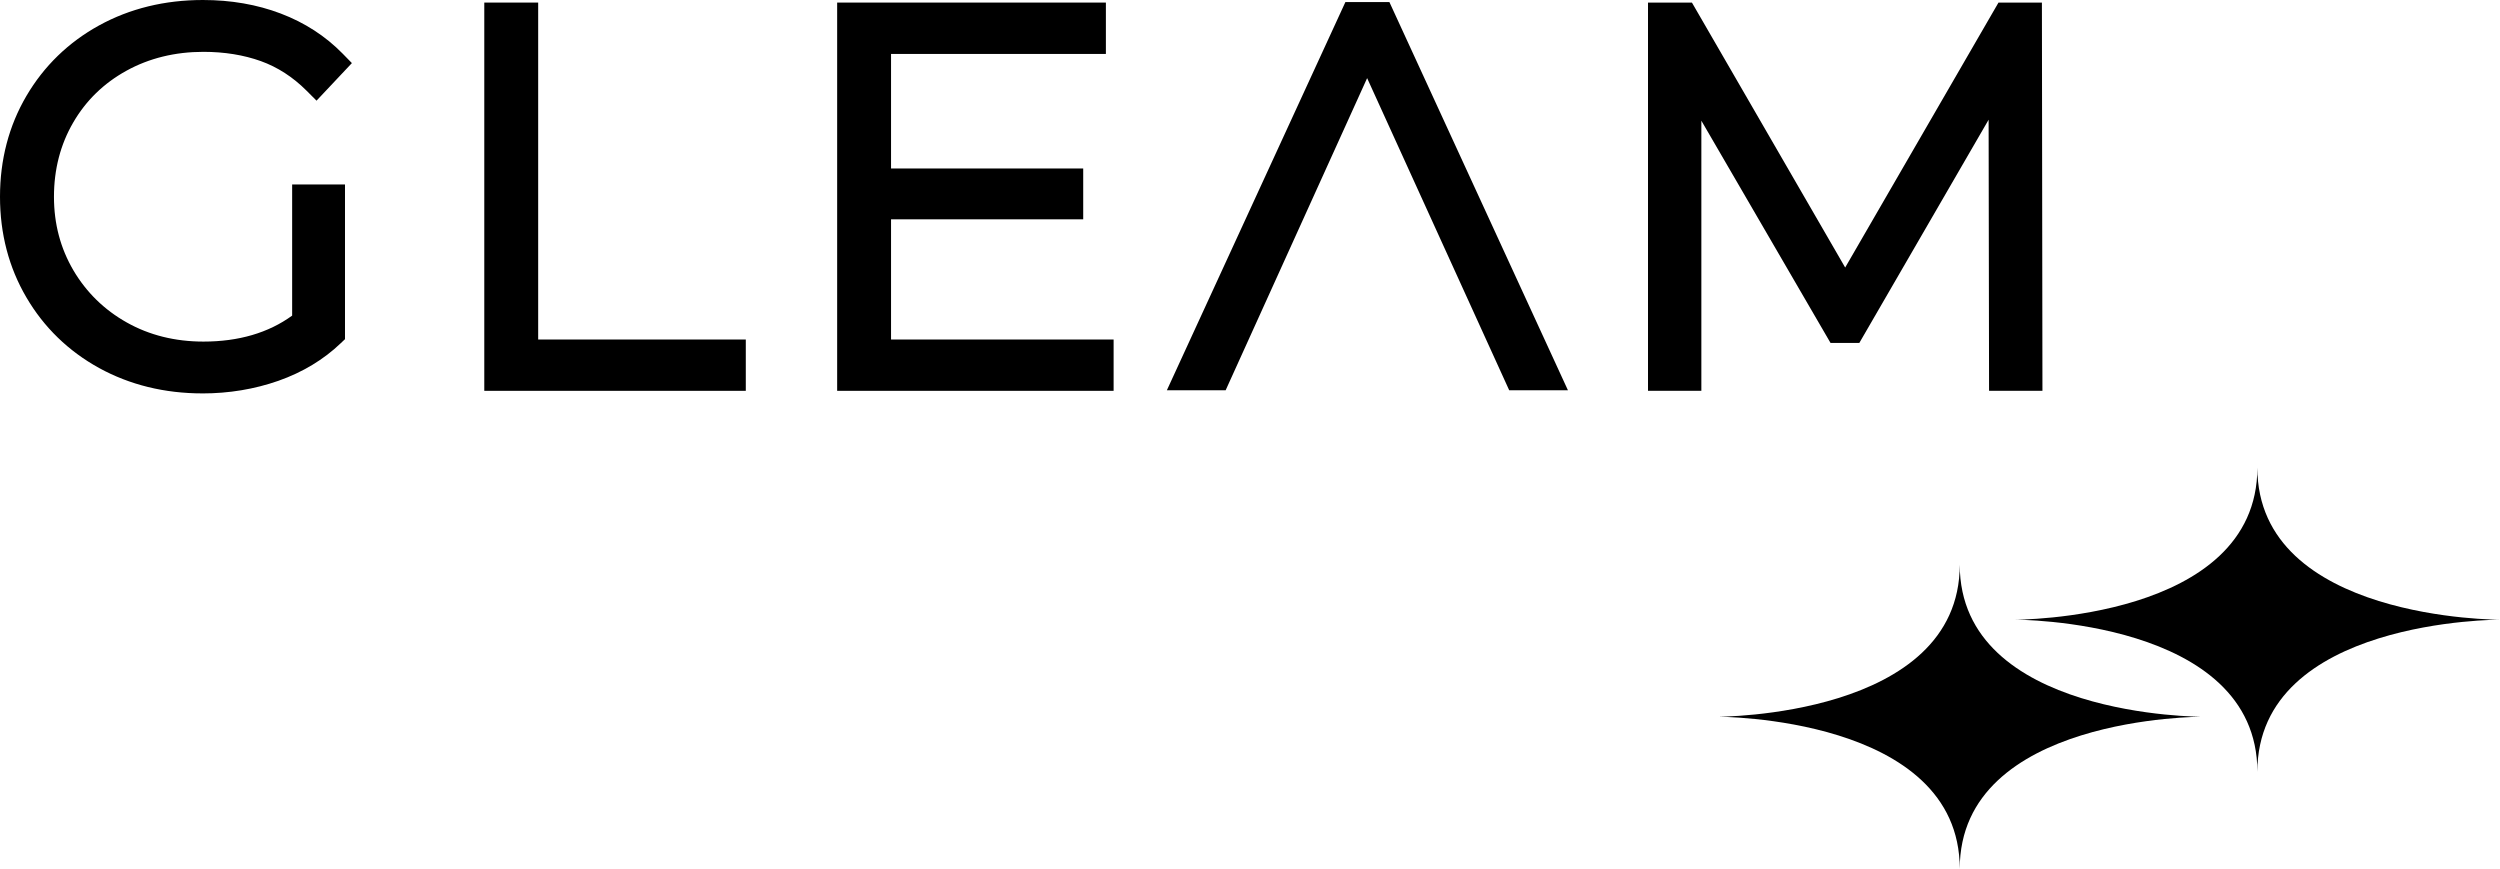
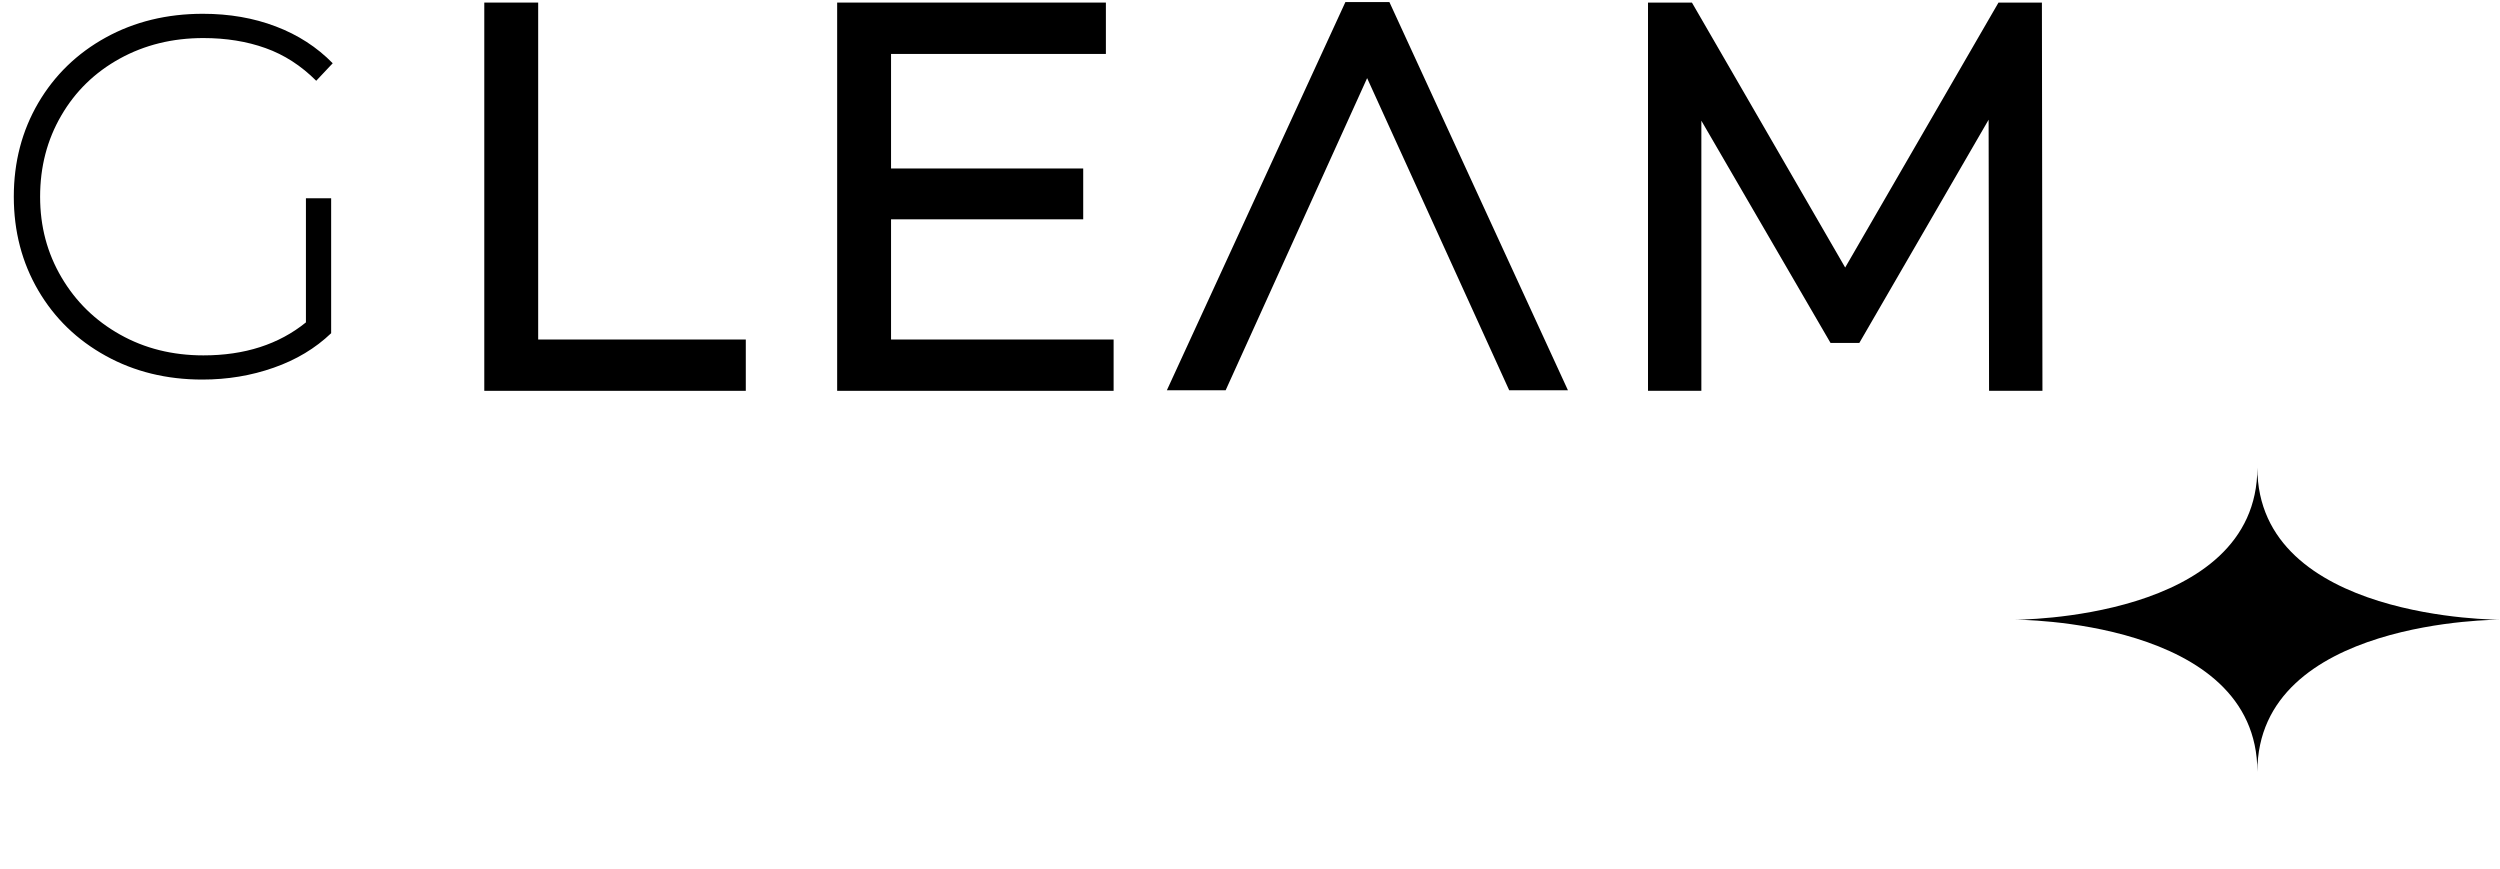
<svg xmlns="http://www.w3.org/2000/svg" viewBox="0 0 893.11 310.38" data-name="Layer 2" id="Layer_2">
  <g data-name="Livello 1" id="Livello_1">
-     <path d="M700.11,201.73c0,54.61-86.68,54.32-86.68,54.32,0,0,86.68-.29,86.68,54.32,0-54.61,86.68-54.32,86.68-54.32,0,0-86.68.29-86.68-54.32" />
    <path d="M806.43,167.06c0,54.61-86.68,54.32-86.68,54.32,0,0,86.68-.29,86.68,54.32,0-54.61,86.68-54.32,86.68-54.32,0,0-86.68.29-86.68-54.32" />
    <path d="M109.29,70.82h9.01v48.22c-5.64,5.39-12.47,9.51-20.52,12.32-8.03,2.83-16.52,4.24-25.49,4.24-12.76,0-24.26-2.81-34.5-8.47-10.24-5.64-18.29-13.42-24.12-23.37-5.81-9.93-8.74-21.1-8.74-33.5s2.93-23.54,8.74-33.49c5.83-9.93,13.88-17.73,24.12-23.37,10.24-5.64,21.81-8.47,34.69-8.47,9.45,0,18.13,1.5,26.05,4.52,7.91,3,14.69,7.39,20.33,13.15l-5.89,6.26c-5.39-5.39-11.43-9.3-18.13-11.68-6.68-2.39-14.07-3.58-22.18-3.58-11.03,0-21,2.45-29.89,7.35-8.89,4.91-15.86,11.68-20.89,20.35-5.04,8.64-7.55,18.31-7.55,28.97s2.54,20.15,7.64,28.82c5.08,8.64,12.05,15.46,20.89,20.42,8.82,4.97,18.77,7.45,29.8,7.45,14.73,0,26.93-3.93,36.63-11.78v-44.35Z" />
-     <path d="M72.3,140.54c-13.53,0-25.95-3.06-36.9-9.07-10.99-6.06-19.73-14.55-25.97-25.22C3.18,95.61,0,83.51,0,70.28s3.18-25.35,9.43-36c6.26-10.66,14.98-19.15,25.97-25.2C46.35,3.06,58.83,0,72.5,0c9.99,0,19.35,1.62,27.78,4.83,8.57,3.25,16,8.07,22.12,14.32l3.31,3.39-12.63,13.42-3.6-3.6c-4.85-4.85-10.34-8.39-16.3-10.53-6.12-2.19-13.01-3.31-20.5-3.31-10.14,0-19.4,2.27-27.53,6.76-8.07,4.45-14.46,10.66-19,18.5-4.56,7.83-6.87,16.75-6.87,26.51s2.35,18.44,6.95,26.3c4.62,7.83,11.03,14.11,19.06,18.61,8.05,4.54,17.27,6.83,27.39,6.83,12.57,0,23.22-3.12,31.69-9.28v-46.85h18.88v55.27l-1.52,1.44c-6.1,5.85-13.61,10.38-22.29,13.44-8.51,2.98-17.65,4.5-27.12,4.5" />
    <polygon points="177.94 5.86 187.33 5.86 187.33 126.23 261.48 126.23 261.48 134.68 177.94 134.68 177.94 5.86" />
    <polygon points="266.43 139.62 173.01 139.62 173.01 .92 192.26 .92 192.26 121.29 266.43 121.29 266.43 139.62" />
-     <polygon points="392.89 126.22 392.89 134.69 304.01 134.69 304.01 5.85 390.14 5.85 390.14 14.32 313.39 14.32 313.39 65.12 382.03 65.12 382.03 73.4 313.39 73.4 313.39 126.22 392.89 126.22" />
    <polygon points="397.83 139.62 299.07 139.62 299.07 .92 395.07 .92 395.07 19.27 318.32 19.27 318.32 60.19 386.97 60.19 386.97 78.35 318.32 78.35 318.32 121.29 397.83 121.29 397.83 139.62" />
-     <polygon points="715.51 134.68 715.32 24.44 661.4 117.57 656.8 117.57 602.88 24.81 602.88 134.68 593.68 134.68 593.68 5.86 601.59 5.86 659.18 105.42 716.8 5.86 724.52 5.86 724.71 134.68 715.51 134.68" />
    <polygon points="729.65 139.62 710.58 139.62 710.42 42.77 664.24 122.5 653.94 122.5 607.8 43.12 607.8 139.62 588.74 139.62 588.74 .92 604.43 .92 659.18 95.57 713.95 .92 729.46 .92 729.65 139.62" />
    <polygon points="483.8 5.66 424.55 134.48 434.67 134.48 451.03 98.23 451.09 98.23 488.4 15.96 525.76 98.23 542.32 134.48 552.44 134.48 493.19 5.66 483.8 5.66" />
    <polygon points="560.14 139.43 539.16 139.43 488.4 27.91 437.85 139.43 416.85 139.43 480.64 .73 496.35 .73 560.14 139.43" />
  </g>
</svg>